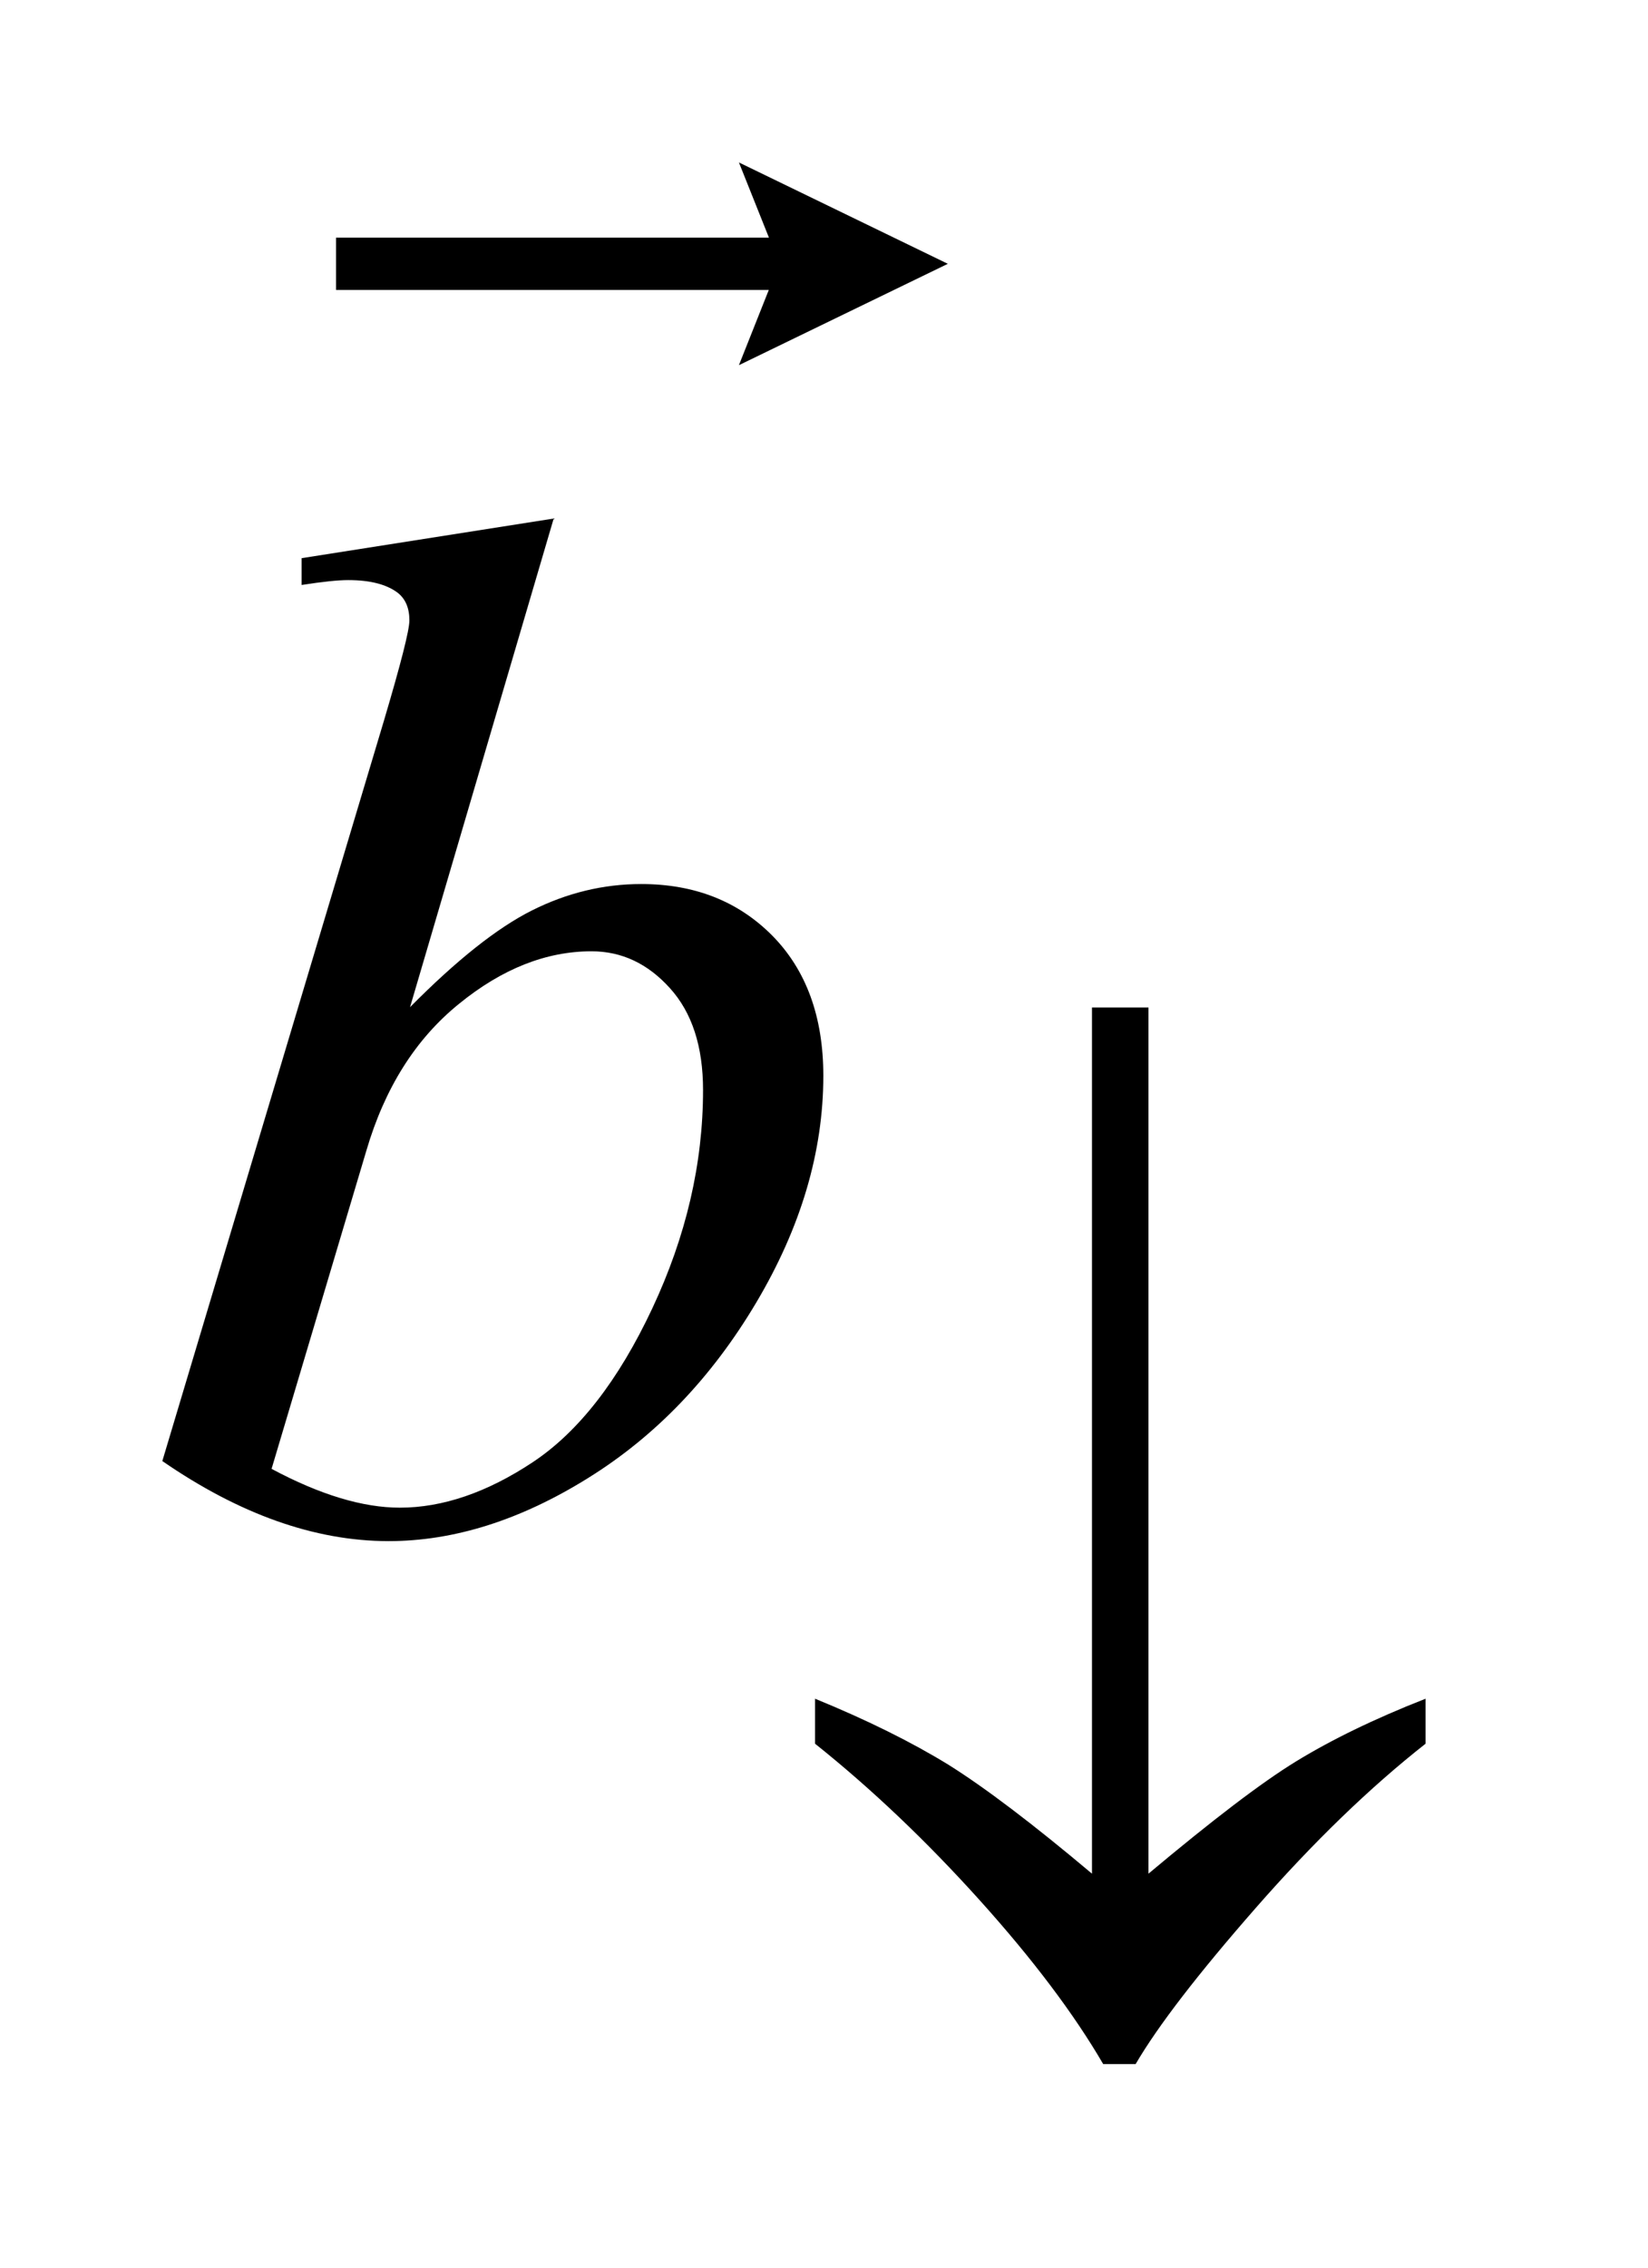
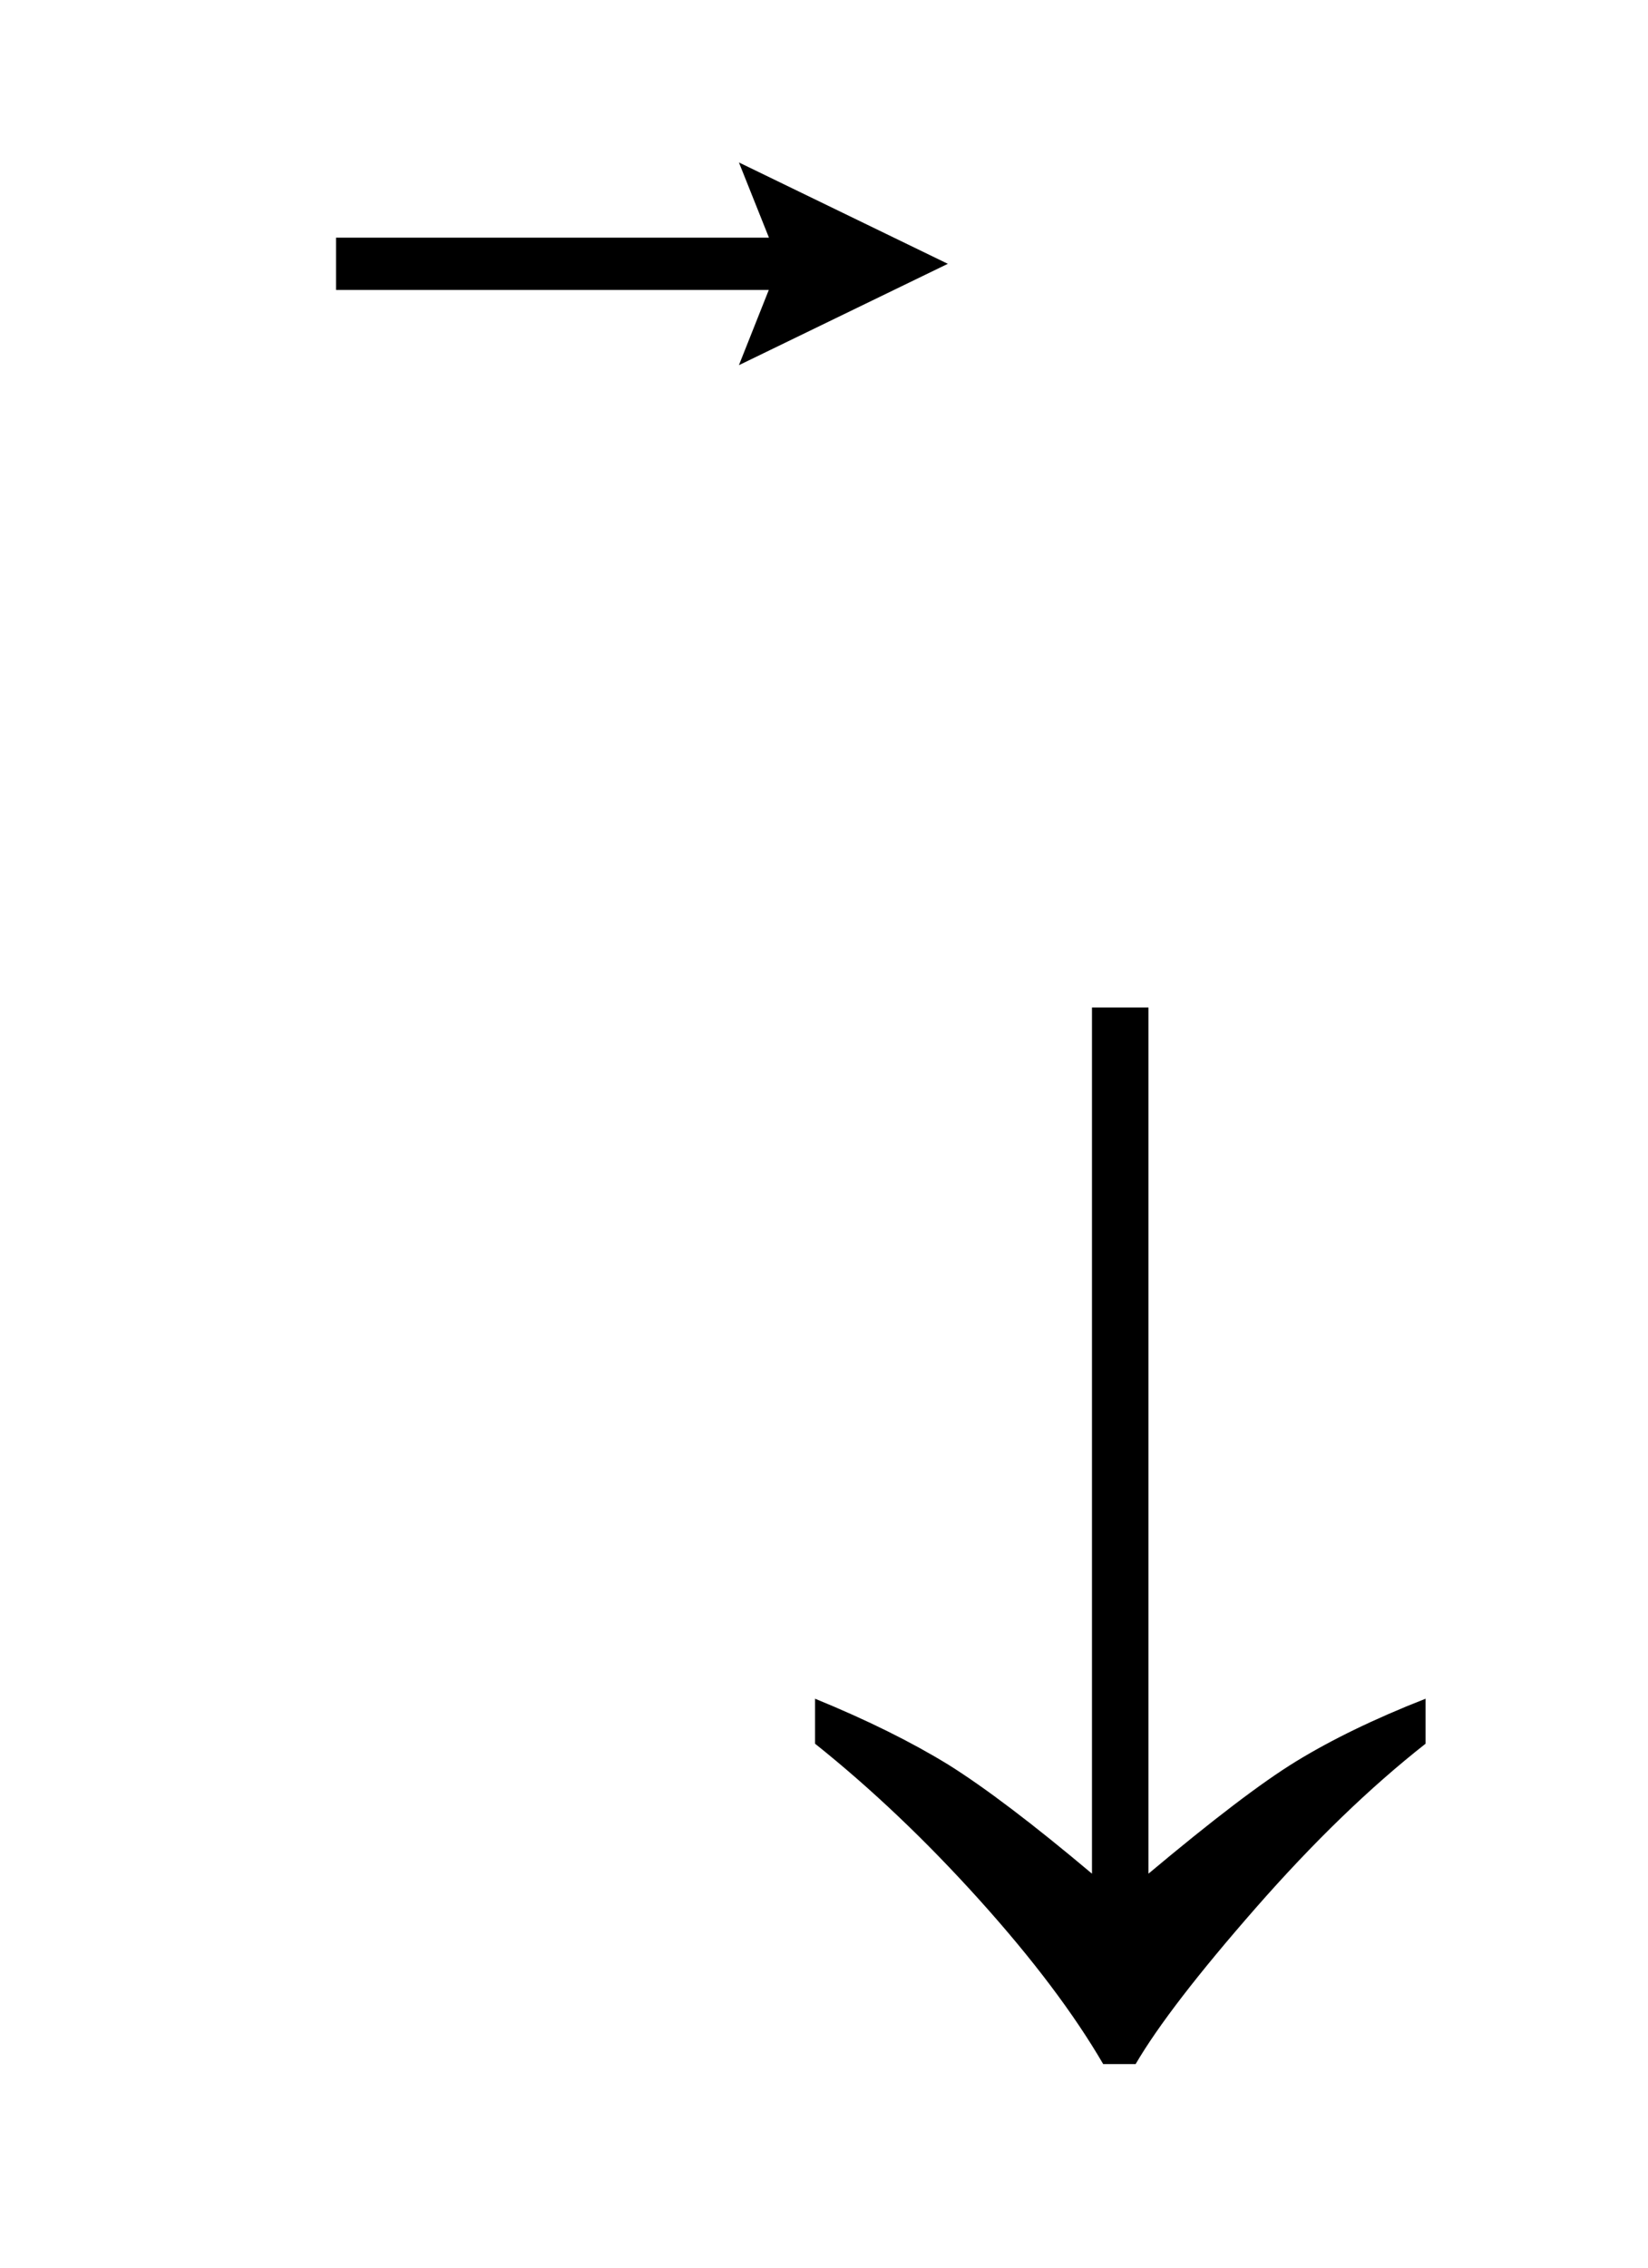
<svg xmlns="http://www.w3.org/2000/svg" stroke-dasharray="none" shape-rendering="auto" font-family="'Dialog'" text-rendering="auto" width="16" fill-opacity="1" color-interpolation="auto" color-rendering="auto" preserveAspectRatio="xMidYMid meet" font-size="12px" viewBox="0 0 16 22" fill="black" stroke="black" image-rendering="auto" stroke-miterlimit="10" stroke-linecap="square" stroke-linejoin="miter" font-style="normal" stroke-width="1" height="22" stroke-dashoffset="0" font-weight="normal" stroke-opacity="1">
  <defs id="genericDefs" />
  <g>
    <defs id="defs1">
      <clipPath clipPathUnits="userSpaceOnUse" id="clipPath1">
        <path d="M-1 -1 L8.782 -1 L8.782 12.706 L-1 12.706 L-1 -1 Z" />
      </clipPath>
      <clipPath clipPathUnits="userSpaceOnUse" id="clipPath2">
        <path d="M-0 -0 L-0 11.706 L7.782 11.706 L7.782 -0 Z" />
      </clipPath>
    </defs>
    <g transform="scale(1.576,1.576) translate(1,1)">
-       <path d="M2.411 2.192 L1.526 5.2 C1.813 4.91 2.064 4.711 2.278 4.604 C2.492 4.497 2.716 4.442 2.95 4.442 C3.279 4.442 3.548 4.548 3.758 4.76 C3.967 4.972 4.072 5.26 4.072 5.622 C4.072 6.09 3.934 6.555 3.659 7.018 C3.384 7.481 3.038 7.841 2.622 8.099 C2.206 8.358 1.796 8.487 1.392 8.487 C0.939 8.486 0.476 8.322 0 7.994 L1.365 3.437 C1.469 3.086 1.522 2.88 1.522 2.819 C1.522 2.743 1.498 2.687 1.45 2.649 C1.381 2.597 1.28 2.571 1.145 2.571 C1.082 2.571 0.986 2.581 0.858 2.601 L0.858 2.436 L2.411 2.192 ZM0.673 8.042 C0.972 8.202 1.236 8.281 1.463 8.281 C1.726 8.281 2 8.188 2.282 8.001 C2.564 7.814 2.81 7.498 3.018 7.055 C3.227 6.61 3.331 6.162 3.331 5.71 C3.331 5.442 3.263 5.233 3.127 5.083 C2.991 4.932 2.83 4.856 2.644 4.856 C2.366 4.856 2.093 4.963 1.827 5.18 C1.56 5.396 1.37 5.698 1.257 6.083 L0.673 8.042 Z" stroke="none" clip-path="url(#clipPath2)" />
-     </g>
+       </g>
    <g transform="matrix(1.576,0,0,1.576,1.576,1.576)">
      <path d="M5.727 10.534 L5.727 5.202 L6.075 5.202 L6.075 10.534 C6.468 10.205 6.77 9.974 6.984 9.843 C7.198 9.712 7.463 9.582 7.782 9.457 L7.782 9.734 C7.437 10.005 7.089 10.342 6.735 10.746 C6.381 11.15 6.134 11.47 5.996 11.706 L5.796 11.706 C5.616 11.397 5.362 11.06 5.034 10.696 C4.705 10.331 4.367 10.01 4.021 9.734 L4.021 9.457 C4.344 9.589 4.617 9.725 4.842 9.863 C5.066 10.003 5.362 10.227 5.727 10.534 Z" stroke="none" clip-path="url(#clipPath2)" />
    </g>
    <g transform="matrix(1.576,0,0,1.576,1.576,1.576)">
      <path d="M3.552 1.248 L3.736 0.785 L1.07 0.785 L1.07 0.463 L3.737 0.463 L3.552 0 L4.839 0.624 L3.552 1.248 Z" stroke="none" clip-path="url(#clipPath2)" />
    </g>
  </g>
</svg>